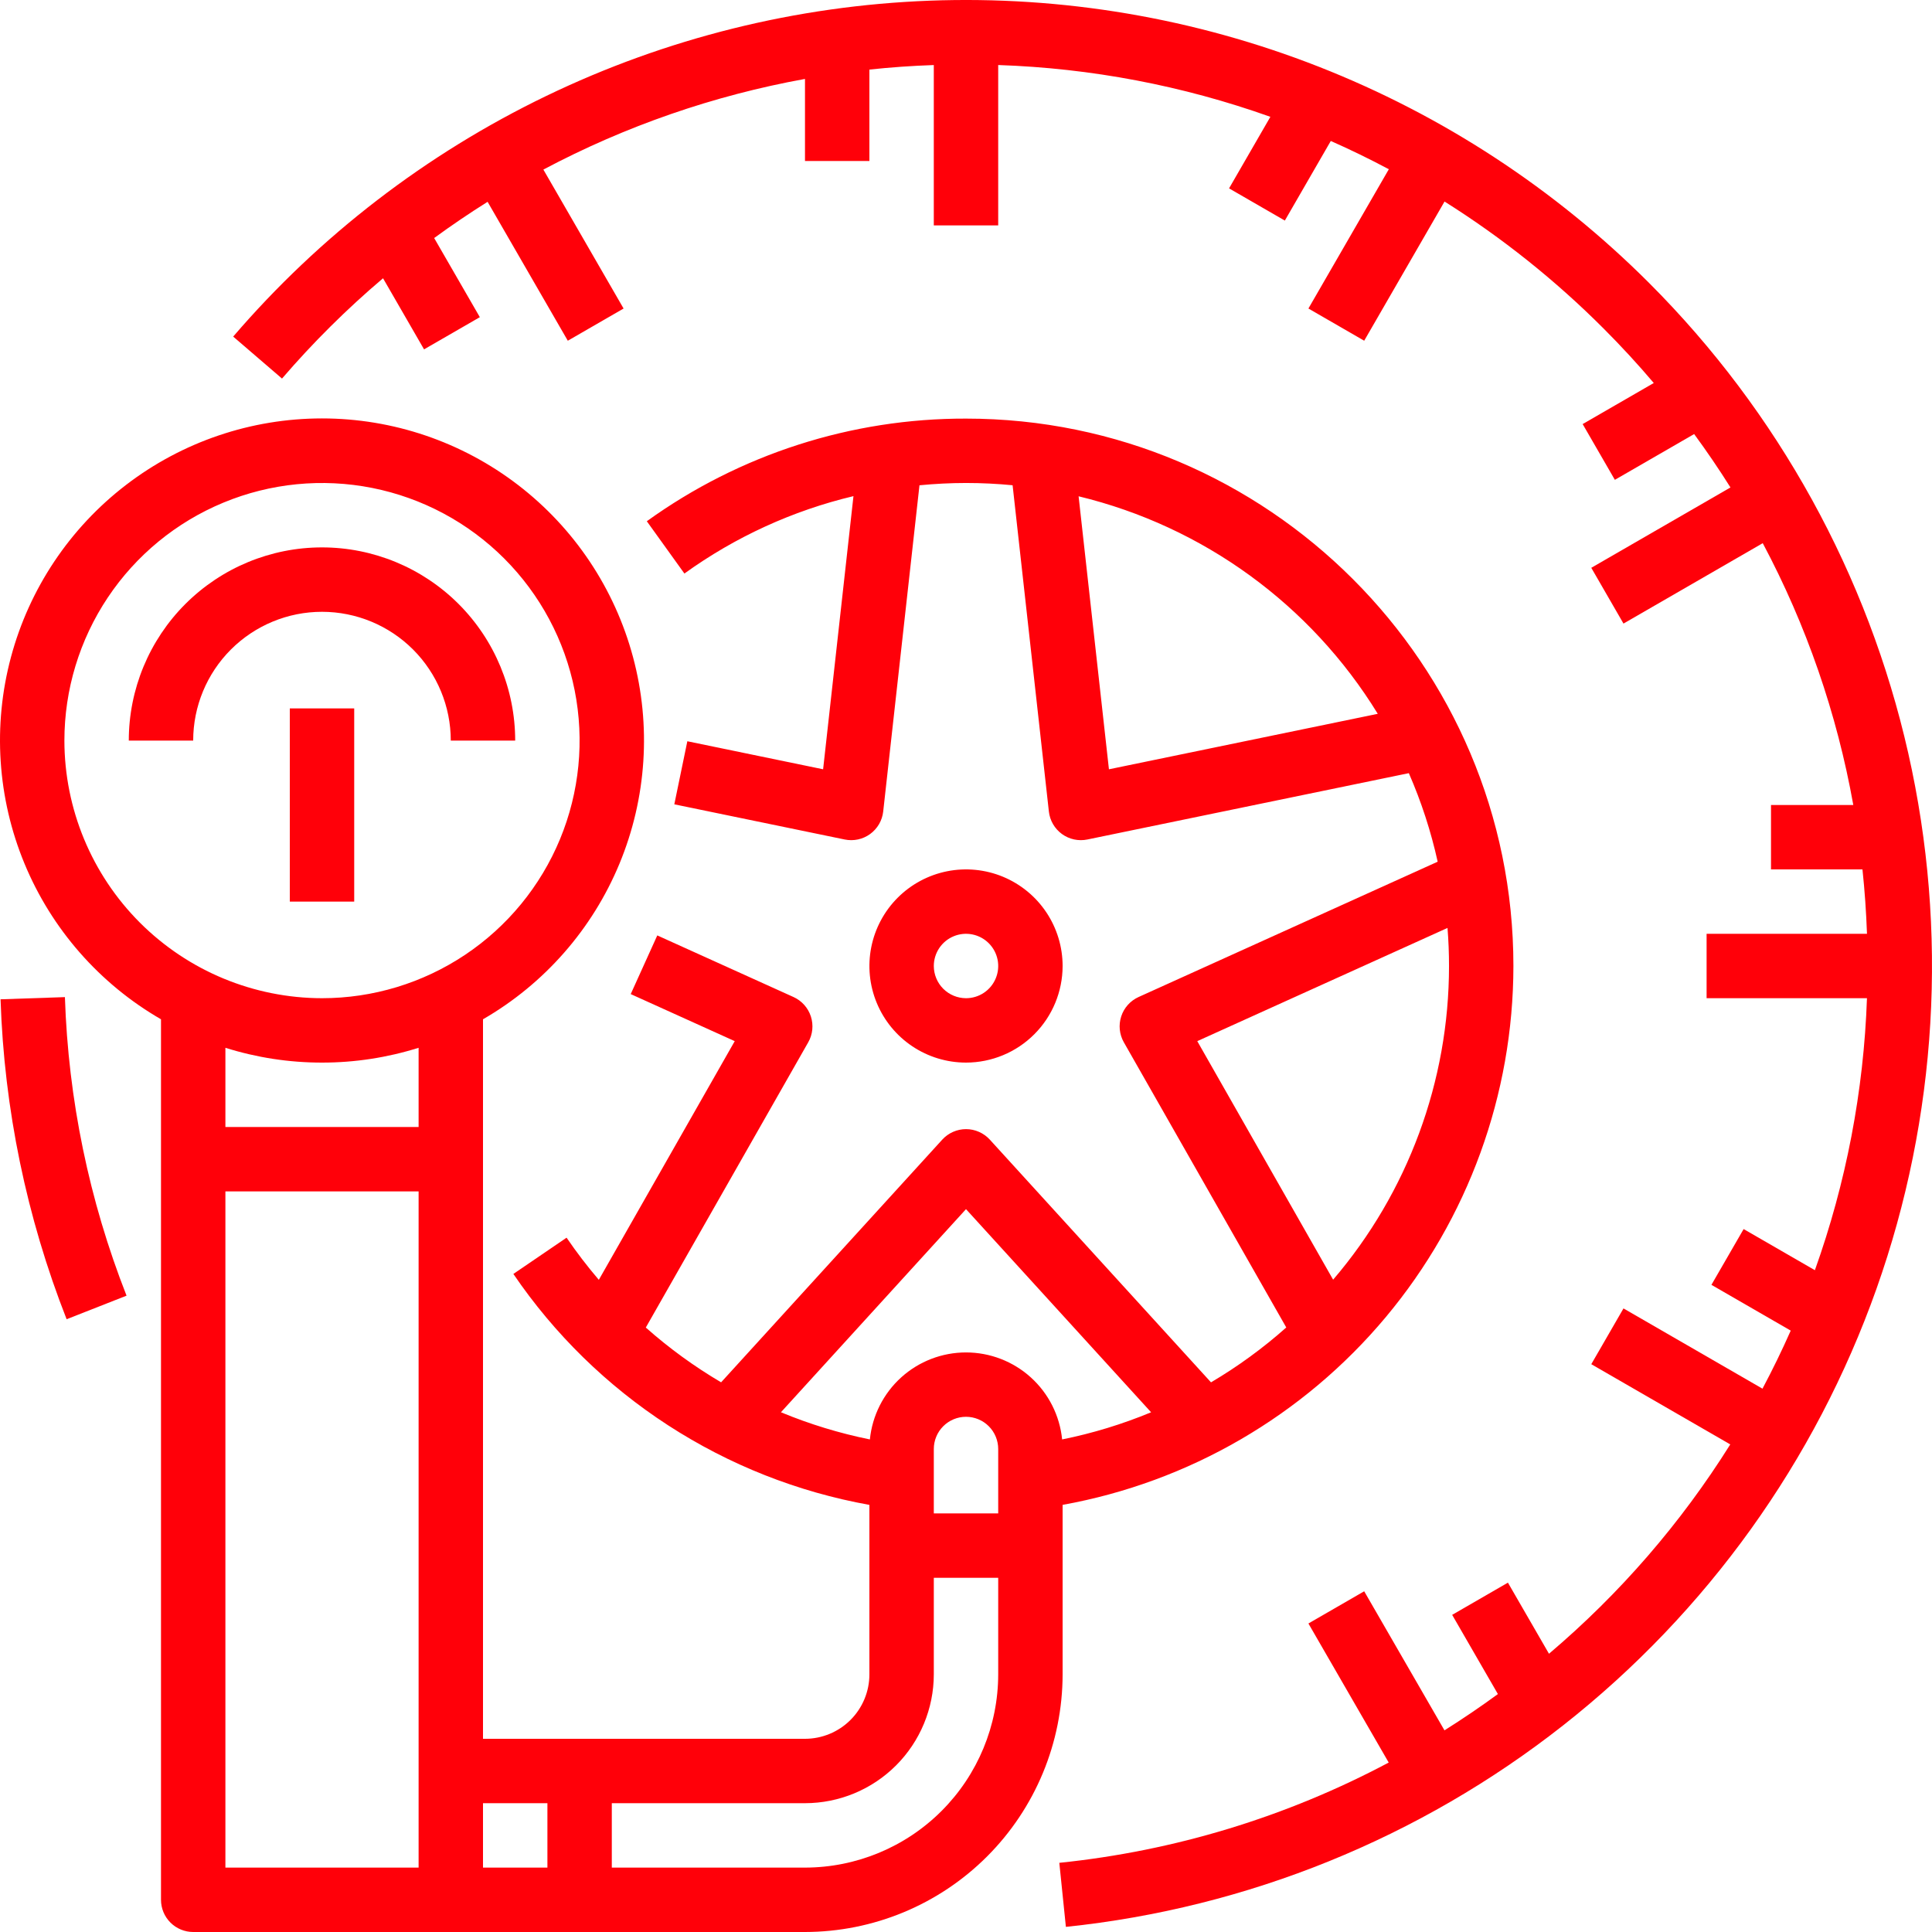
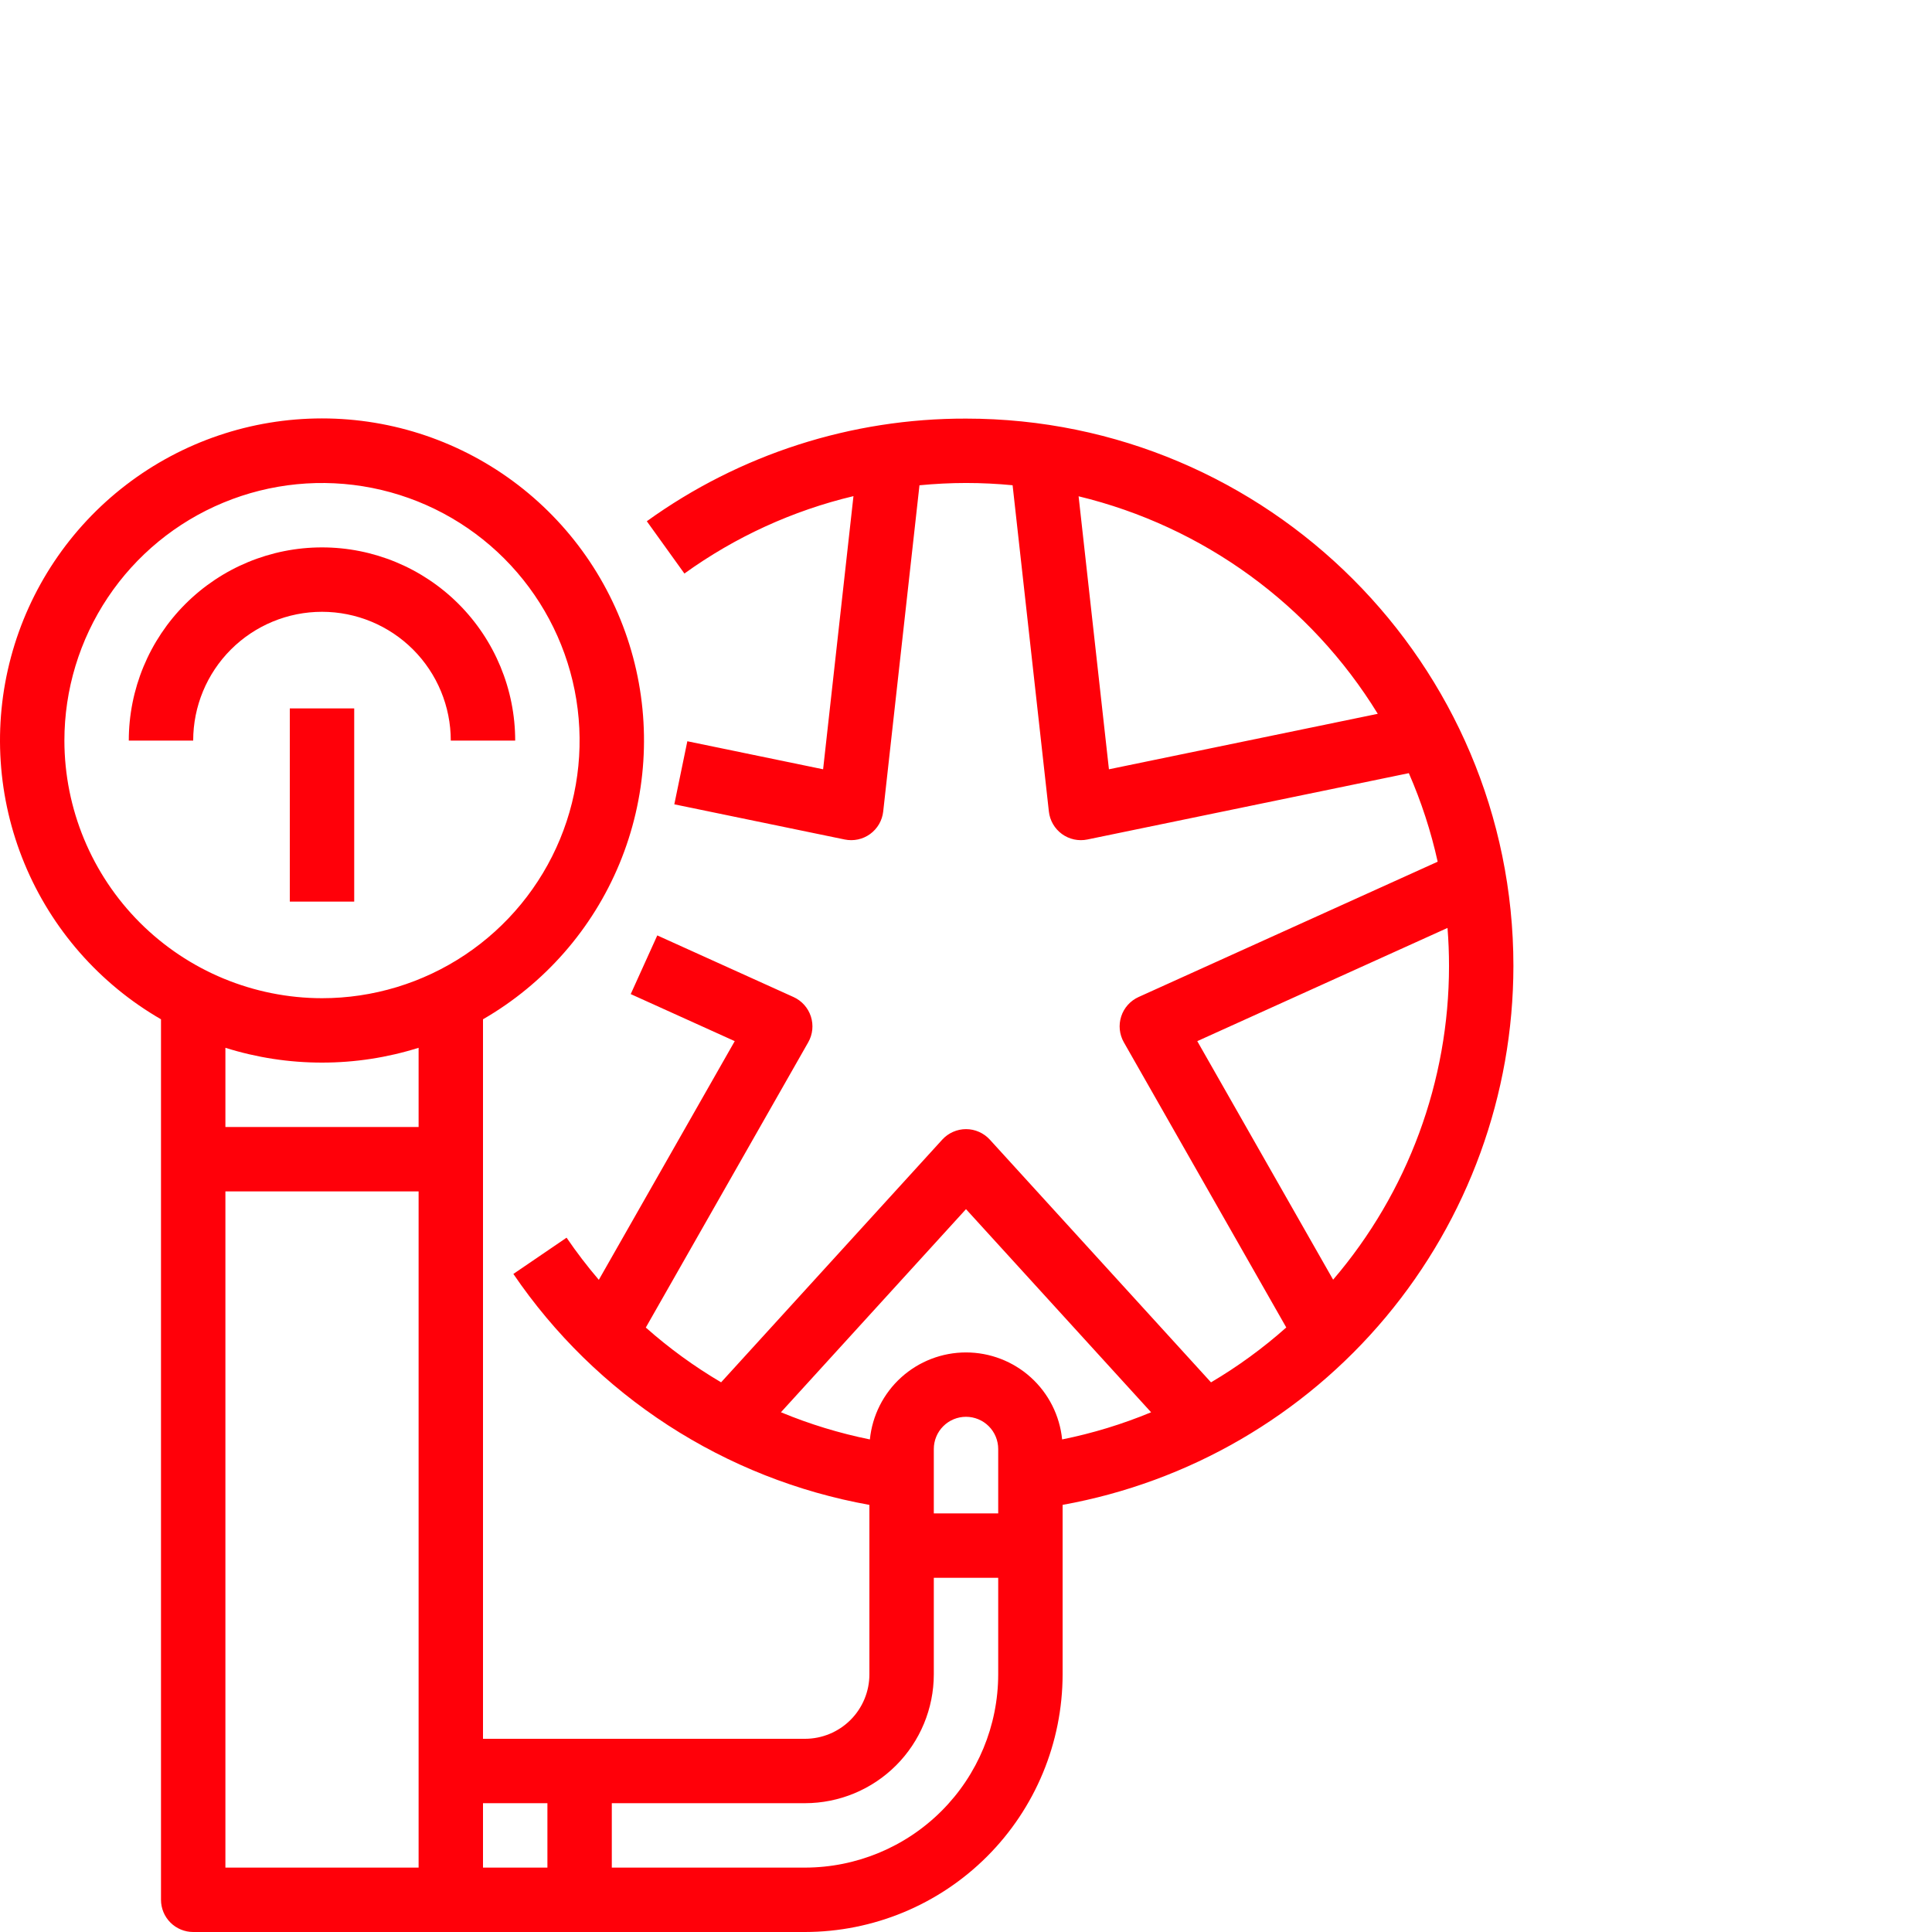
<svg xmlns="http://www.w3.org/2000/svg" width="124" height="124" viewBox="0 0 124 124" fill="none">
  <path d="M28.932 47.533H33.066C33.066 44.245 31.759 41.091 29.434 38.765C27.108 36.44 23.954 35.133 20.666 35.133C17.377 35.133 14.223 36.44 11.898 38.765C9.572 41.091 8.266 44.245 8.266 47.533H12.399C12.399 45.341 13.27 43.238 14.82 41.688C16.371 40.138 18.473 39.267 20.666 39.267C22.858 39.267 24.961 40.138 26.511 41.688C28.061 43.238 28.932 45.341 28.932 47.533Z" fill="#FF0009" />
  <path d="M22.734 45.467H18.601V57.867H22.734V45.467Z" fill="#FF0009" />
-   <path d="M68.201 62C68.201 60.774 67.837 59.575 67.156 58.556C66.475 57.536 65.506 56.742 64.374 56.272C63.241 55.803 61.994 55.68 60.791 55.919C59.589 56.159 58.484 56.749 57.617 57.616C56.75 58.483 56.159 59.588 55.92 60.791C55.681 61.993 55.803 63.24 56.273 64.373C56.742 65.506 57.537 66.474 58.556 67.155C59.576 67.837 60.775 68.2 62.001 68.2C63.645 68.198 65.221 67.545 66.383 66.382C67.545 65.22 68.199 63.644 68.201 62ZM59.934 62C59.934 61.592 60.055 61.192 60.282 60.852C60.51 60.512 60.832 60.247 61.21 60.091C61.588 59.934 62.003 59.894 62.404 59.973C62.805 60.053 63.173 60.25 63.462 60.539C63.751 60.828 63.948 61.196 64.028 61.597C64.108 61.998 64.067 62.413 63.91 62.791C63.754 63.169 63.489 63.492 63.149 63.719C62.809 63.946 62.41 64.067 62.001 64.067C61.453 64.066 60.928 63.848 60.54 63.461C60.153 63.074 59.935 62.548 59.934 62Z" fill="#FF0009" />
  <path d="M68.201 96.586C76.311 95.124 83.651 90.861 88.939 84.54C94.227 78.219 97.127 70.241 97.134 62C97.134 42.627 81.373 26.867 62 26.867C54.648 26.849 47.478 29.155 41.514 33.454L43.927 36.811C47.185 34.462 50.871 32.774 54.777 31.843L52.829 49.374L44.115 47.575L43.279 51.623L54.215 53.881C54.496 53.939 54.787 53.938 55.068 53.877C55.349 53.817 55.614 53.698 55.847 53.529C56.08 53.36 56.274 53.144 56.419 52.896C56.563 52.647 56.654 52.371 56.686 52.085L59.014 31.146C60.002 31.052 60.998 30.999 62.002 30.999C63.01 30.999 64.007 31.049 64.991 31.144L67.319 52.085C67.35 52.371 67.442 52.647 67.586 52.896C67.731 53.144 67.925 53.36 68.158 53.529C68.391 53.698 68.656 53.817 68.937 53.877C69.218 53.938 69.509 53.939 69.79 53.881L90.422 49.623C91.222 51.453 91.842 53.356 92.273 55.306L73.076 63.991C72.814 64.11 72.579 64.281 72.387 64.496C72.195 64.71 72.05 64.962 71.962 65.236C71.873 65.509 71.842 65.798 71.871 66.084C71.9 66.37 71.989 66.647 72.131 66.897L82.556 85.2C81.063 86.527 79.445 87.707 77.725 88.722L63.53 73.145C63.336 72.932 63.1 72.763 62.837 72.647C62.574 72.53 62.29 72.47 62.002 72.47C61.715 72.47 61.431 72.53 61.167 72.647C60.904 72.763 60.669 72.932 60.475 73.145L46.282 88.72C44.562 87.707 42.943 86.529 41.449 85.205L51.874 66.897C52.016 66.647 52.105 66.371 52.134 66.085C52.163 65.799 52.132 65.51 52.043 65.236C51.954 64.963 51.809 64.711 51.618 64.497C51.426 64.282 51.192 64.11 50.93 63.992L42.186 60.037L40.481 63.803L47.157 66.823L38.434 82.142C37.696 81.279 37.005 80.376 36.364 79.437L32.949 81.764C35.58 85.631 38.956 88.934 42.88 91.479C46.804 94.024 51.197 95.761 55.8 96.587V107.467C55.799 108.563 55.363 109.613 54.588 110.388C53.813 111.163 52.763 111.599 51.667 111.6H31V65.42C34.94 63.145 38.019 59.634 39.76 55.431C41.502 51.227 41.807 46.567 40.629 42.173C39.452 37.779 36.857 33.895 33.248 31.126C29.639 28.356 25.216 26.855 20.667 26.855C16.117 26.855 11.695 28.356 8.086 31.126C4.476 33.895 1.882 37.779 0.704 42.173C-0.473 46.567 -0.168 51.227 1.573 55.431C3.314 59.634 6.393 63.145 10.333 65.42V121.933C10.333 122.482 10.551 123.007 10.939 123.395C11.326 123.782 11.852 124 12.4 124H51.667C56.05 123.995 60.253 122.252 63.352 119.152C66.452 116.053 68.195 111.85 68.201 107.467V96.586ZM71.174 49.375L69.227 31.853C77.221 33.785 84.125 38.805 88.428 45.814L71.174 49.375ZM92.904 59.557C92.969 60.363 93.001 61.178 93.001 62C93.002 69.383 90.364 76.524 85.563 82.133L76.844 66.823L92.904 59.557ZM62 77.606L73.88 90.643C72.038 91.408 70.125 91.992 68.17 92.386C68.017 90.856 67.301 89.437 66.161 88.405C65.021 87.374 63.538 86.802 62 86.802C60.463 86.802 58.98 87.374 57.84 88.405C56.7 89.437 55.984 90.856 55.831 92.386C53.876 91.99 51.964 91.406 50.122 90.642L62 77.606ZM64.067 97.133H59.934V93C59.934 92.452 60.151 91.926 60.539 91.539C60.927 91.151 61.452 90.933 62 90.933C62.548 90.933 63.074 91.151 63.462 91.539C63.849 91.926 64.067 92.452 64.067 93V97.133ZM35.134 115.733V119.867H31V115.733H35.134ZM4.133 47.533C4.133 44.264 5.103 41.067 6.92 38.348C8.736 35.629 11.319 33.51 14.34 32.259C17.361 31.007 20.685 30.68 23.892 31.318C27.099 31.956 30.046 33.531 32.358 35.843C34.67 38.155 36.245 41.101 36.883 44.308C37.52 47.515 37.193 50.84 35.942 53.861C34.69 56.882 32.571 59.464 29.852 61.281C27.133 63.097 23.937 64.067 20.667 64.067C16.283 64.062 12.081 62.318 8.981 59.219C5.882 56.119 4.138 51.917 4.133 47.533ZM20.667 68.2C22.77 68.201 24.861 67.881 26.867 67.249V72.334H14.467V67.249C16.473 67.881 18.564 68.201 20.667 68.2ZM14.467 119.867V76.467H26.867V119.867H14.467ZM51.667 119.867H39.267V115.733H51.667C53.859 115.731 55.96 114.859 57.51 113.309C59.059 111.76 59.931 109.658 59.934 107.467V101.267H64.067V107.467C64.063 110.754 62.756 113.906 60.431 116.231C58.106 118.555 54.955 119.863 51.667 119.867Z" fill="#FF0009" />
-   <path d="M105.841 18.159C99.804 12.123 92.585 7.398 84.637 4.28C76.689 1.163 68.183 -0.279 59.652 0.044C51.12 0.368 42.748 2.449 35.058 6.159C27.369 9.869 20.529 15.126 14.966 21.603L18.1 24.297C20.089 21.985 22.257 19.832 24.584 17.86L27.217 22.423L30.797 20.357L27.866 15.278C28.983 14.461 30.126 13.686 31.295 12.953L36.443 21.869L40.023 19.802L34.875 10.884C40.138 8.091 45.803 6.128 51.666 5.066V10.333H55.8V4.466C57.169 4.319 58.547 4.222 59.933 4.175V14.467H64.067V4.174C70.026 4.374 75.918 5.495 81.535 7.498L78.884 12.09L82.464 14.157L85.413 9.048C86.675 9.606 87.917 10.211 89.138 10.862L83.977 19.801L87.557 21.868L92.714 12.935C96.41 15.26 99.833 17.993 102.918 21.082C104.047 22.211 105.122 23.378 106.143 24.582L101.578 27.218L103.645 30.797L108.734 27.859C109.554 28.976 110.331 30.118 111.065 31.286L102.132 36.443L104.199 40.023L113.137 34.862C115.939 40.126 117.9 45.796 118.949 51.667H113.667V55.8H119.537C119.682 57.168 119.778 58.546 119.827 59.933H109.533V64.067H119.826C119.618 70.023 118.49 75.912 116.483 81.524L111.91 78.884L109.843 82.464L114.933 85.402C114.374 86.664 113.77 87.906 113.12 89.128L104.199 83.977L102.132 87.557L111.052 92.706C107.888 97.757 103.963 102.288 99.417 106.141L96.782 101.578L93.203 103.645L96.138 108.729C95.021 109.546 93.878 110.322 92.709 111.057L87.557 102.132L83.977 104.199L89.13 113.124C82.565 116.615 75.385 118.8 67.989 119.56L68.411 123.671C80.064 122.459 91.136 117.97 100.343 110.724C109.549 103.478 116.515 93.772 120.432 82.73C124.349 71.688 125.057 59.763 122.475 48.335C119.892 36.907 114.125 26.444 105.841 18.159Z" fill="#FF0009" />
-   <path d="M0.035 64.137C0.267 71.173 1.701 78.118 4.276 84.671L8.122 83.159C5.72 77.044 4.382 70.563 4.166 63.997L0.035 64.137Z" fill="#FF0009" />
</svg>